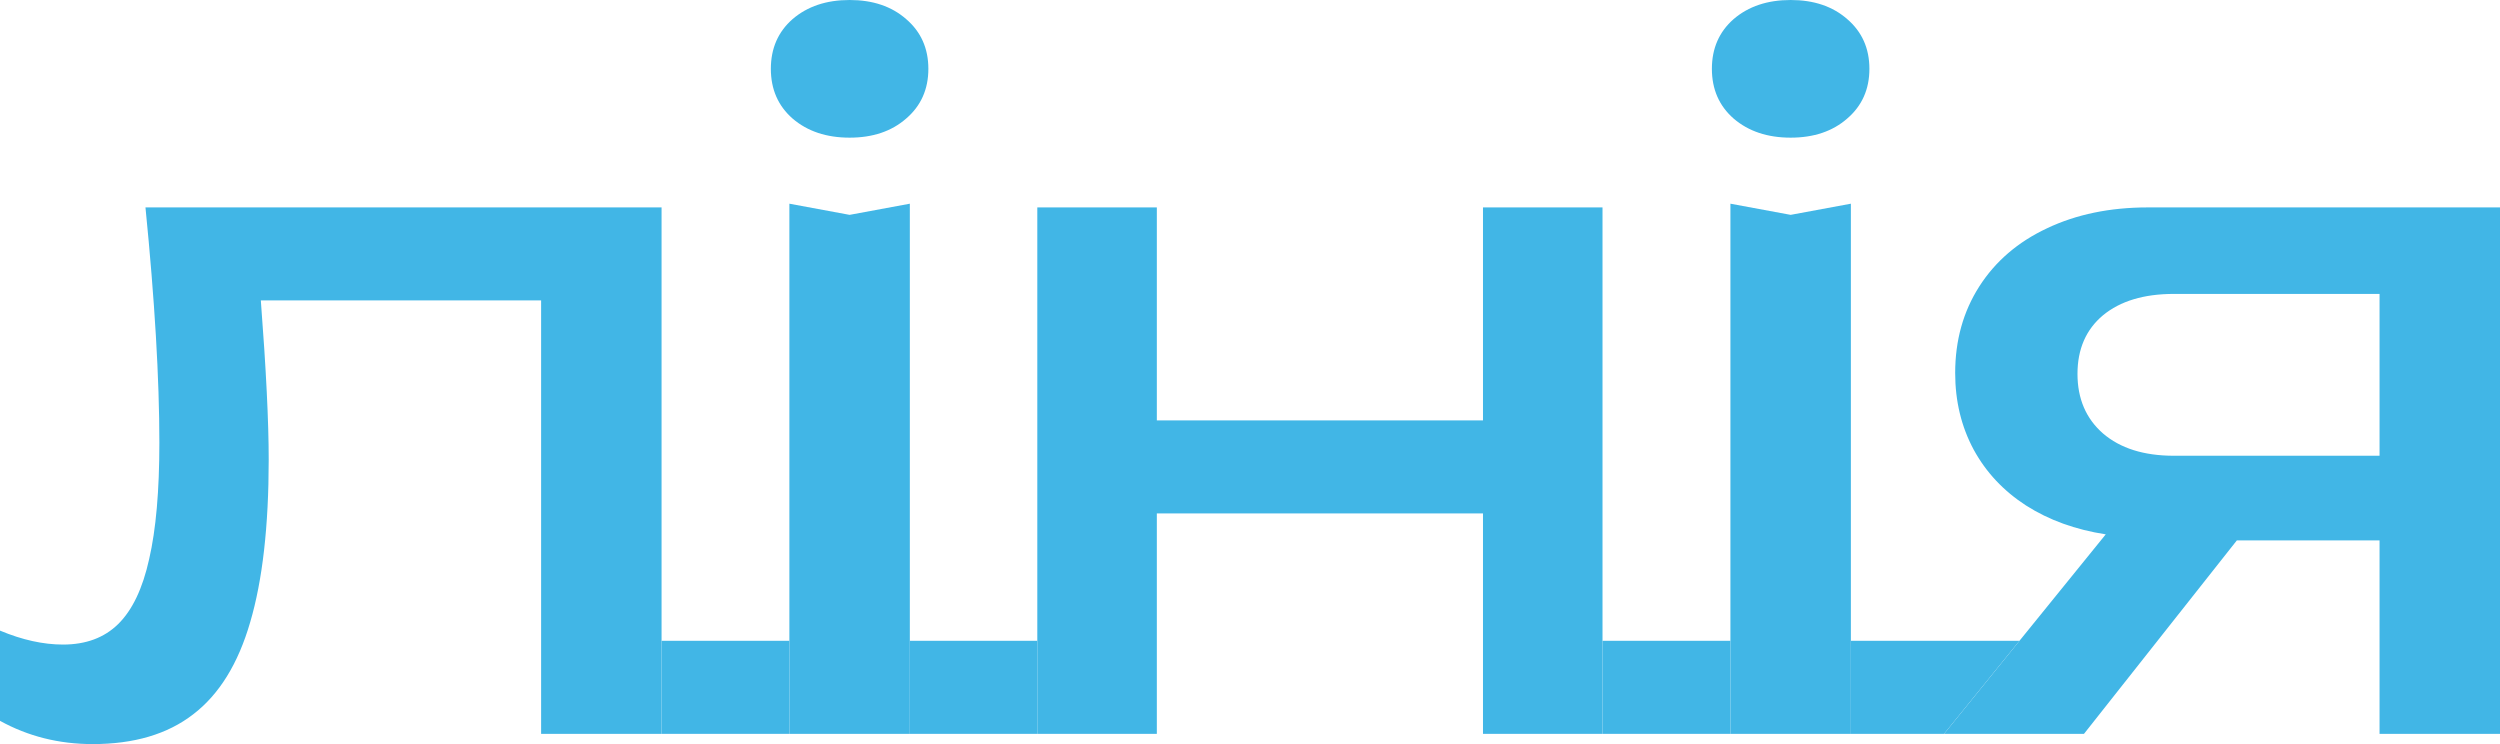
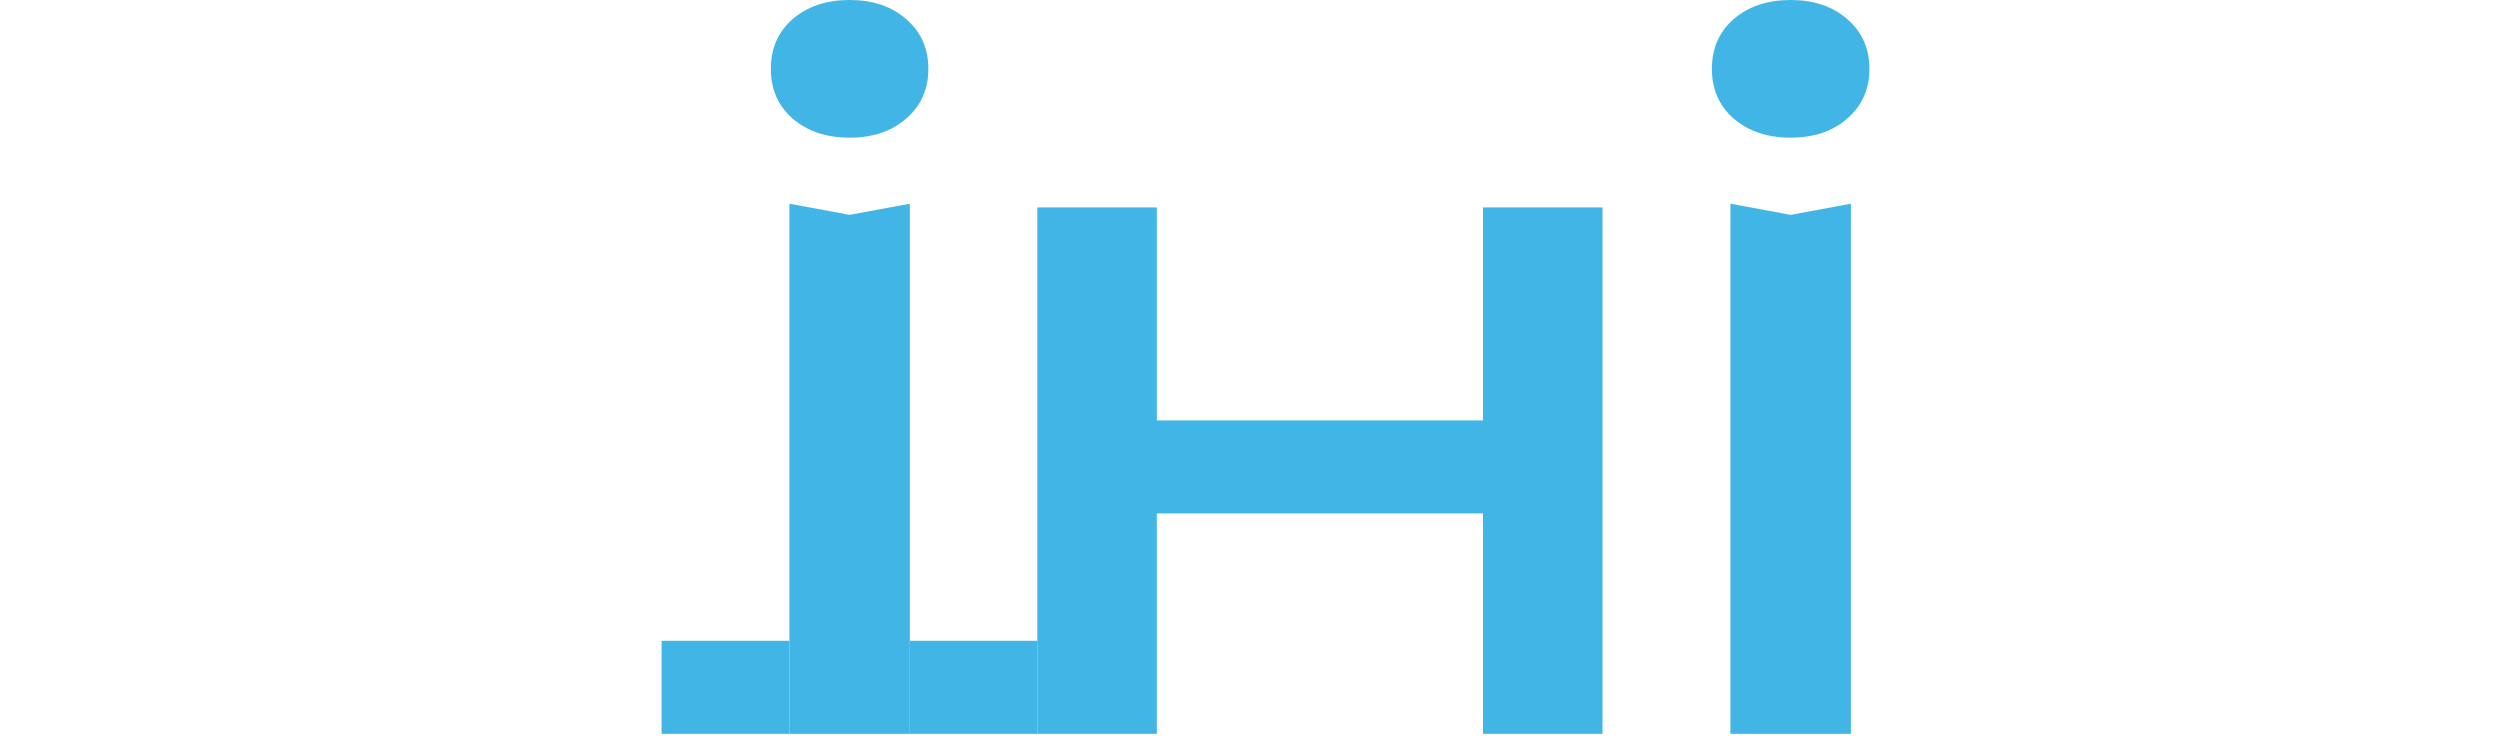
<svg xmlns="http://www.w3.org/2000/svg" fill="none" height="239" viewBox="0 0 803 239" width="803">
-   <path d="M212.495 66.621V205.824V235.714H173.805V96.496H83.778C85.464 118.504 86.307 135.533 86.307 147.582C86.307 168.993 84.323 186.42 80.355 199.864C76.486 213.208 70.385 223.067 62.052 229.44C53.818 235.813 43.054 239 29.761 239C18.948 239 9.028 236.51 0 231.531V202.552C7.143 205.54 13.889 207.034 20.238 207.034C27.579 207.034 33.481 204.843 37.946 200.461C42.509 195.98 45.832 189.009 47.916 179.549C50.098 170.088 51.189 157.64 51.189 142.205C51.189 121.691 49.701 96.496 46.725 66.621H212.495Z" fill="#41B6E6" />
  <path d="M253.549 235.714V205.824V65.426L272.893 69.011L292.238 65.426V205.824V235.714H253.549ZM272.893 44.215C265.453 44.215 259.352 42.173 254.59 38.091C249.928 34.008 247.597 28.68 247.597 22.108C247.597 15.535 249.928 10.207 254.59 6.124C259.352 2.041 265.453 0 272.893 0C280.334 0 286.385 2.041 291.048 6.124C295.81 10.207 298.19 15.535 298.19 22.108C298.19 28.68 295.81 34.008 291.048 38.091C286.385 42.173 280.334 44.215 272.893 44.215Z" fill="#41B6E6" />
  <path d="M476.334 135.035V66.621H514.726V205.824V235.714H476.334V164.91H371.575V235.714H333.183V205.824V66.621H371.575V135.035H476.334Z" fill="#41B6E6" />
  <path d="M555.81 235.714V205.824V65.426L575.155 69.011L594.5 65.426V205.824V220.769V235.714H555.81ZM575.155 44.215C567.715 44.215 561.614 42.173 556.852 38.091C552.19 34.008 549.858 28.68 549.858 22.108C549.858 15.535 552.19 10.207 556.852 6.124C561.614 2.041 567.715 0 575.155 0C582.595 0 588.647 2.041 593.31 6.124C598.071 10.207 600.452 15.535 600.452 22.108C600.452 28.68 598.071 34.008 593.31 38.091C588.647 42.173 582.595 44.215 575.155 44.215Z" fill="#41B6E6" />
-   <path d="M803 66.621V235.714H764.311V173.574H718.478L669.372 235.714H624.433L648.656 205.824L676.366 171.632C666.644 170.138 658.113 167.051 650.772 162.371C643.53 157.69 637.925 151.715 633.957 144.446C629.989 137.076 628.004 128.861 628.004 119.799C628.004 109.342 630.584 100.081 635.742 92.015C640.901 83.949 648.143 77.725 657.468 73.343C666.892 68.862 677.706 66.621 689.908 66.621H803ZM764.311 146.387V94.405H698.241C688.618 94.405 681.029 96.695 675.474 101.276C670.017 105.857 667.289 112.131 667.289 120.097C667.289 128.064 670.017 134.437 675.474 139.217C681.029 143.997 688.618 146.387 698.241 146.387H764.311Z" fill="#41B6E6" />
  <path d="M212.495 205.824V235.714H253.549V205.824H212.495Z" fill="#41B6E6" />
  <path d="M292.238 205.824V235.714H333.183V205.824H292.238Z" fill="#41B6E6" />
-   <path d="M514.726 205.824V235.714H555.81V205.824H514.726Z" fill="#41B6E6" />
-   <path d="M624.433 235.714L648.656 205.824H594.5V220.769V235.714H624.433Z" fill="#41B6E6" />
</svg>